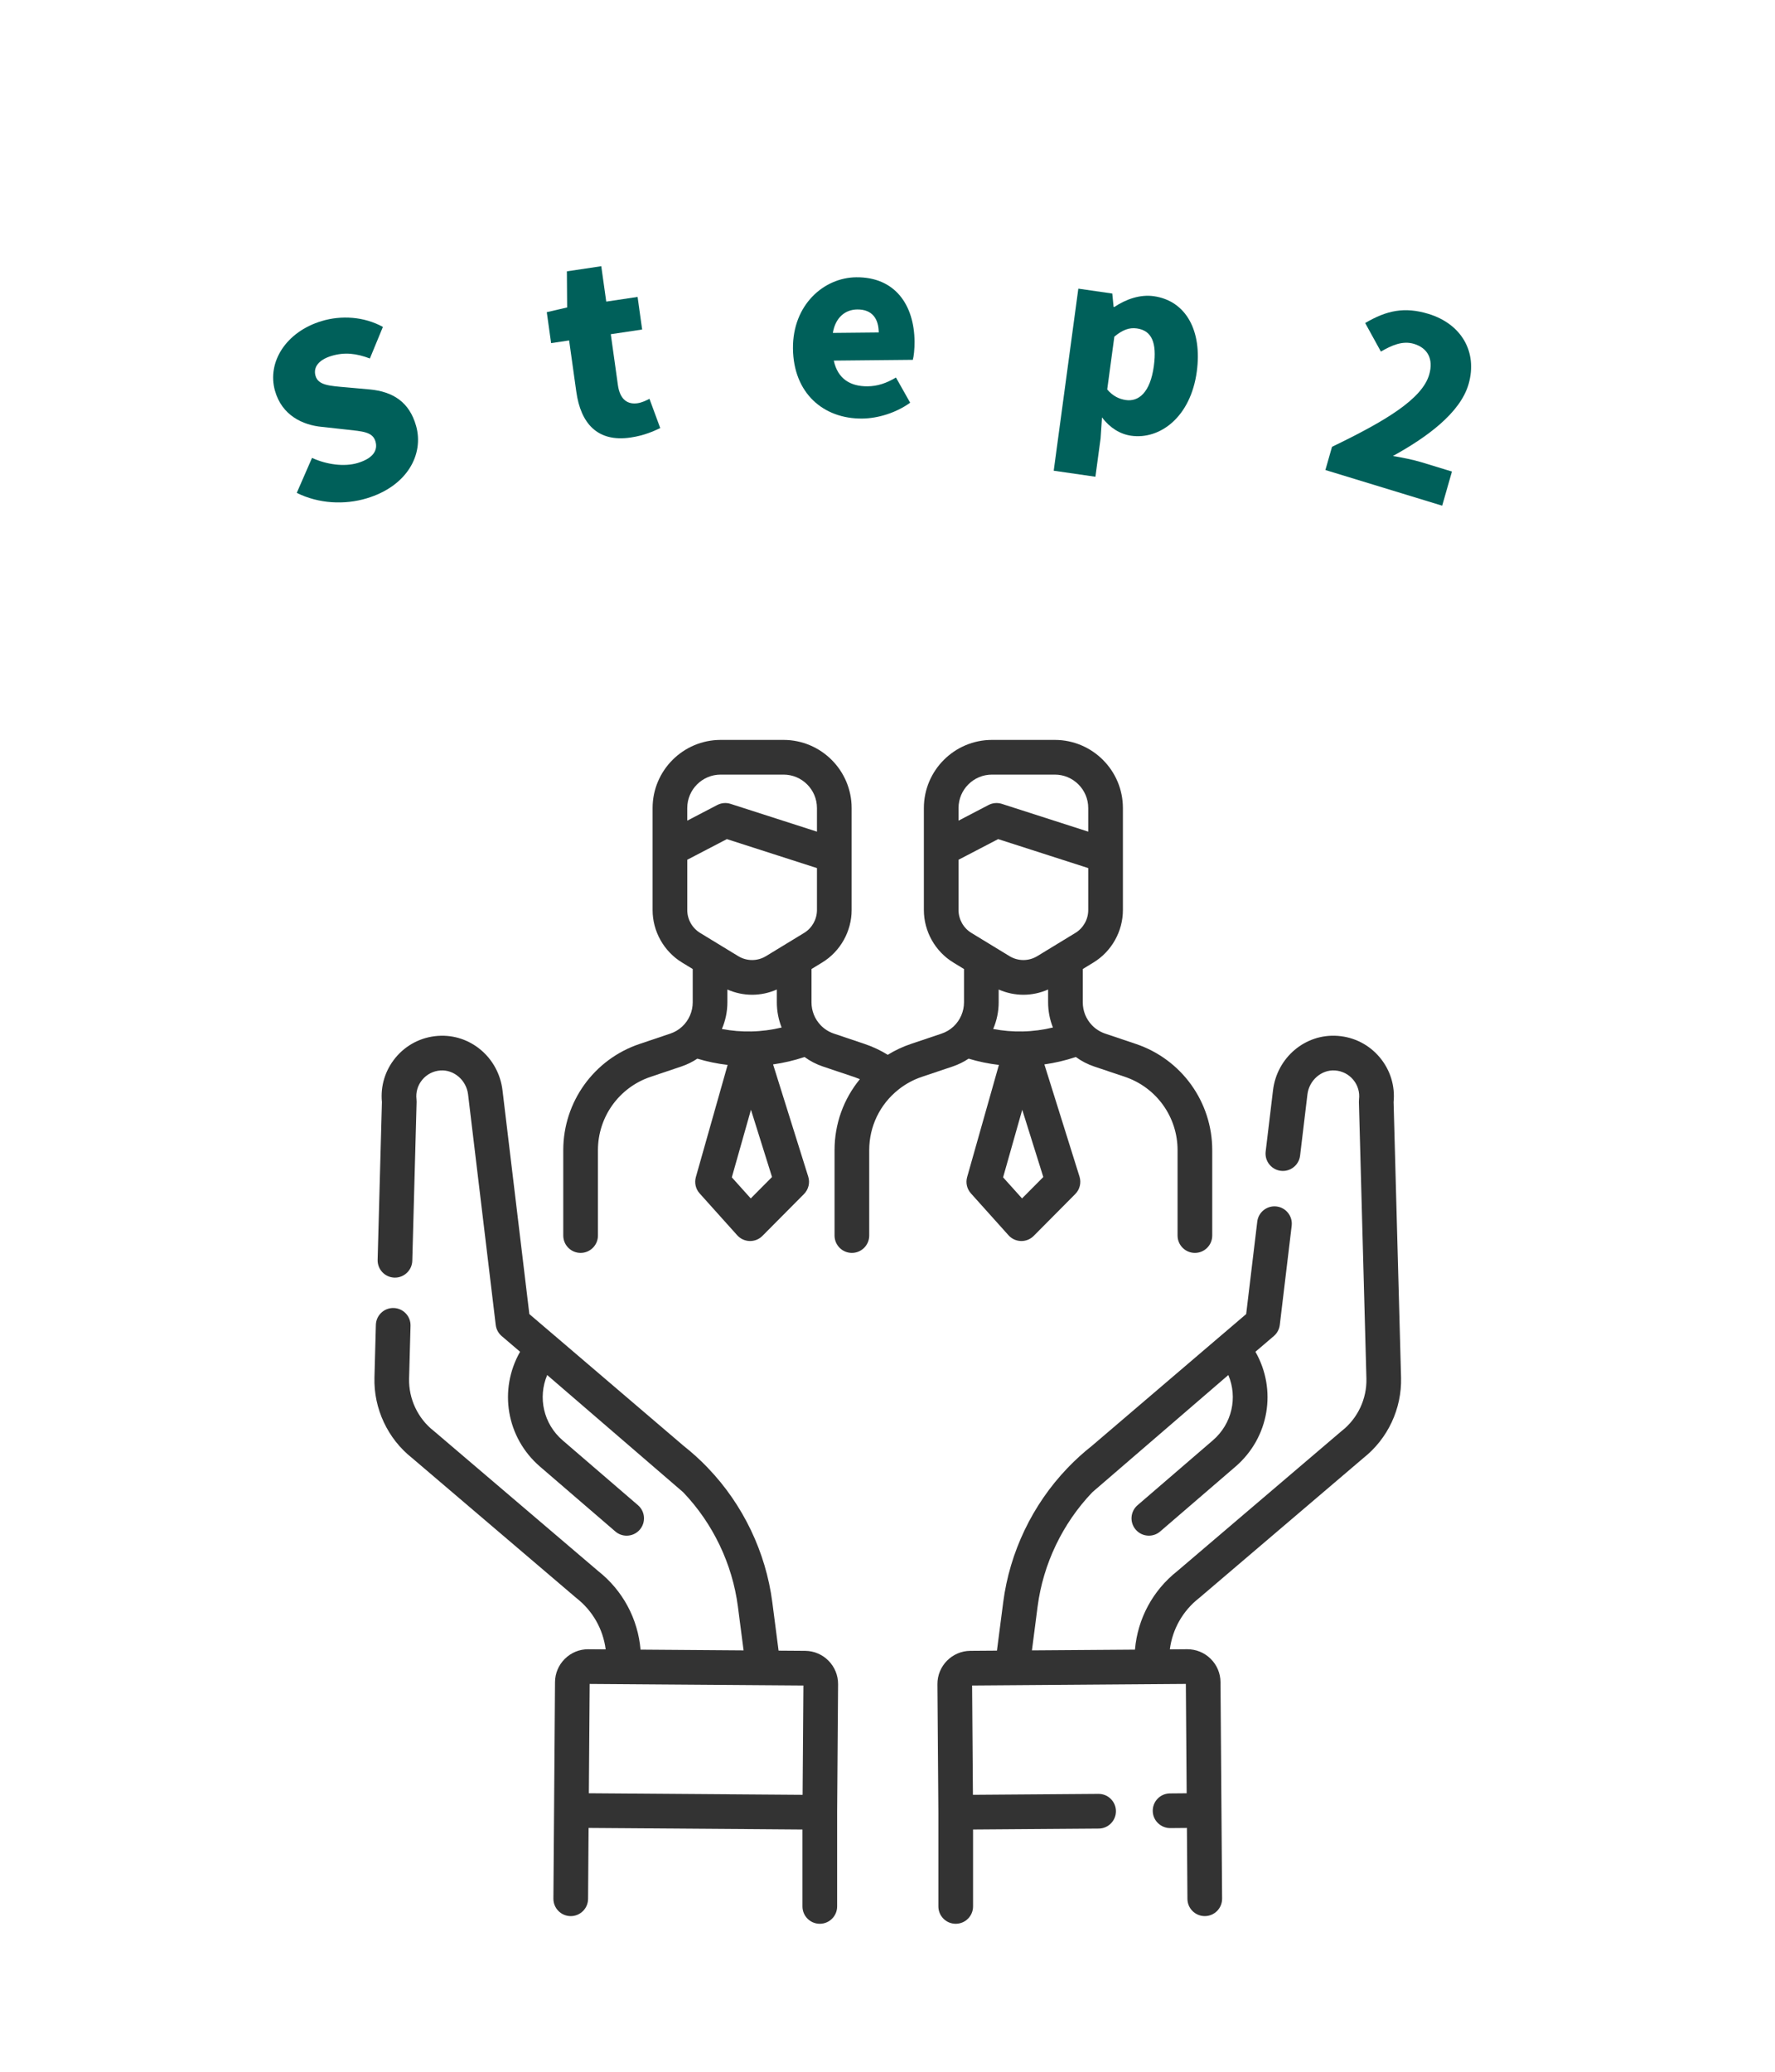
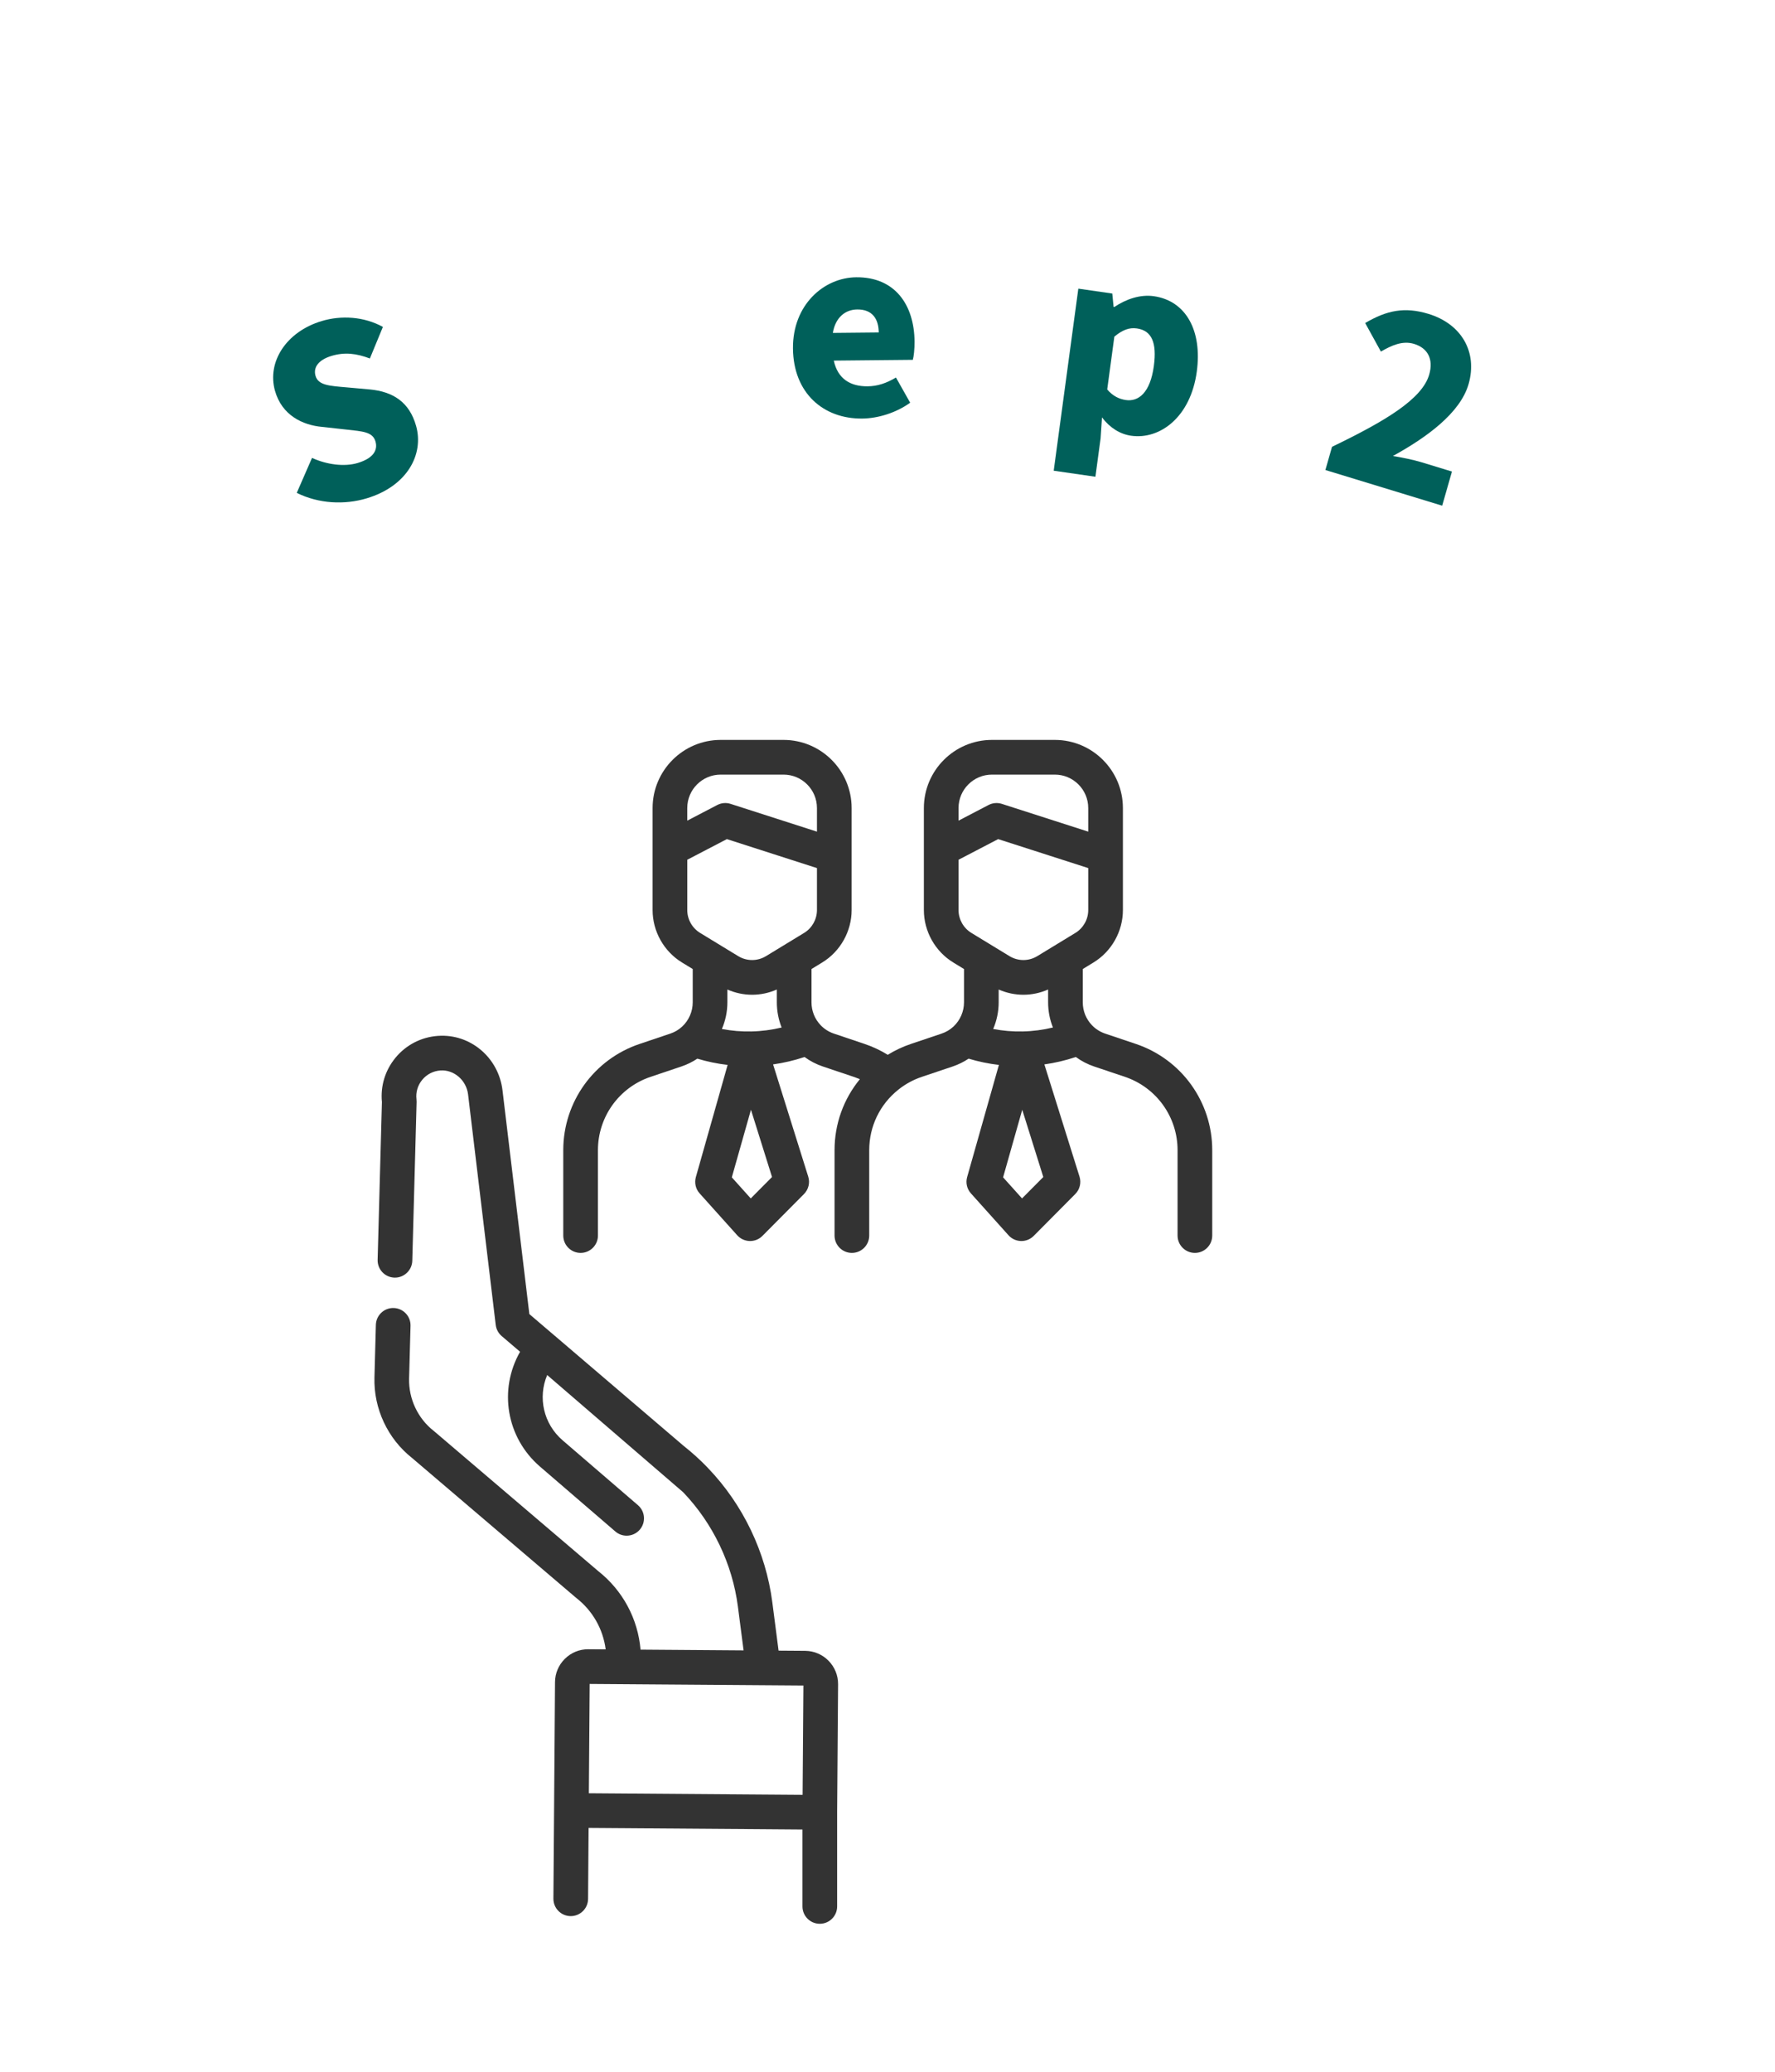
<svg xmlns="http://www.w3.org/2000/svg" width="120" height="140" viewBox="0 0 120 140" fill="none">
  <path d="M54.434 111.556L52.636 111.543L52.212 108.267C51.773 104.888 50.234 101.678 47.88 99.22C47.867 99.204 47.853 99.189 47.839 99.175C47.837 99.173 47.836 99.171 47.835 99.17C47.334 98.649 46.787 98.155 46.21 97.699L37.496 90.257C37.488 90.251 37.48 90.245 37.472 90.238L35.787 88.799L33.971 73.674C33.704 71.456 31.787 69.843 29.605 70C28.475 70.082 27.455 70.607 26.736 71.479C26.038 72.326 25.714 73.387 25.82 74.474L25.53 85.133C25.513 85.78 26.023 86.318 26.671 86.336C27.311 86.351 27.856 85.843 27.873 85.196L28.165 74.459C28.166 74.402 28.163 74.345 28.157 74.288C28.1 73.81 28.237 73.342 28.544 72.97C28.852 72.597 29.289 72.372 29.774 72.337C30.69 72.271 31.529 72.997 31.644 73.954L33.514 89.533C33.549 89.825 33.693 90.093 33.917 90.285L35.16 91.346C33.699 93.905 34.226 97.143 36.509 99.108L41.601 103.491C41.822 103.681 42.094 103.774 42.364 103.774C42.694 103.774 43.022 103.636 43.254 103.367C43.675 102.876 43.621 102.137 43.13 101.714L38.037 97.331C36.738 96.213 36.353 94.432 36.993 92.919L46.183 100.836C48.197 102.938 49.512 105.681 49.887 108.569L50.27 111.526L43.304 111.474C43.124 109.385 42.103 107.477 40.438 106.163L29.36 96.724C29.348 96.714 29.335 96.704 29.323 96.694C28.243 95.848 27.621 94.522 27.657 93.15L27.754 89.592C27.772 88.945 27.261 88.407 26.614 88.389C25.965 88.372 25.429 88.882 25.411 89.529L25.315 93.086C25.258 95.189 26.208 97.22 27.857 98.523L38.935 107.962C38.947 107.972 38.96 107.983 38.972 107.992C40.073 108.855 40.77 110.092 40.947 111.457L39.78 111.448C39.773 111.448 39.768 111.448 39.762 111.448C39.17 111.448 38.612 111.676 38.19 112.093C37.764 112.513 37.526 113.074 37.522 113.672L37.458 122.334L37.413 128.301C37.409 128.949 37.93 129.477 38.577 129.482H38.586C39.228 129.482 39.752 128.963 39.757 128.319L39.792 123.523L50.313 123.6L54.251 123.63V128.829C54.251 129.476 54.775 130 55.423 130C56.07 130 56.595 129.476 56.595 128.829V122.475L56.659 113.814C56.668 112.578 55.67 111.565 54.434 111.556ZM54.315 113.899L54.26 121.286L39.81 121.179L39.865 113.793L54.315 113.899Z" fill="#333333" />
-   <path d="M94.215 74.474C94.321 73.386 93.997 72.325 93.299 71.478C92.579 70.606 91.561 70.081 90.43 69.999C88.251 69.84 86.331 71.455 86.063 73.674L85.566 77.815C85.489 78.457 85.948 79.041 86.59 79.118C87.232 79.195 87.816 78.736 87.893 78.094L88.39 73.954C88.505 72.996 89.345 72.269 90.26 72.337C90.746 72.372 91.183 72.597 91.491 72.97C91.798 73.342 91.935 73.81 91.878 74.288C91.871 74.345 91.868 74.402 91.87 74.459L92.377 93.149C92.414 94.522 91.792 95.847 90.712 96.693C90.699 96.703 90.687 96.713 90.675 96.723L79.597 106.163C77.93 107.477 76.91 109.386 76.73 111.474L69.765 111.525L70.147 108.568C70.522 105.681 71.837 102.938 73.852 100.835L83.042 92.918C83.682 94.432 83.296 96.212 81.997 97.331L76.905 101.714C76.414 102.136 76.359 102.876 76.781 103.366C77.013 103.636 77.34 103.773 77.67 103.773C77.941 103.773 78.213 103.681 78.434 103.49L83.526 99.107C85.809 97.142 86.336 93.904 84.874 91.346L86.118 90.284C86.342 90.093 86.485 89.825 86.521 89.532L87.325 82.83C87.402 82.188 86.944 81.604 86.301 81.527C85.659 81.451 85.075 81.908 84.998 82.551L84.248 88.799L82.566 90.235C82.557 90.242 82.548 90.249 82.539 90.257L73.825 97.699C73.248 98.154 72.701 98.649 72.202 99.168C72.201 99.17 72.199 99.171 72.198 99.173C72.182 99.189 72.168 99.204 72.153 99.22C69.799 101.68 68.262 104.889 67.823 108.267L67.399 111.542L65.601 111.555C64.365 111.565 63.367 112.577 63.376 113.812L63.44 122.474V128.828C63.44 129.475 63.965 130 64.612 130C65.259 130 65.784 129.475 65.784 128.828V123.629L74.279 123.566C74.927 123.562 75.448 123.033 75.443 122.385C75.438 121.742 74.914 121.222 74.271 121.222C74.268 121.222 74.265 121.222 74.262 121.222L65.775 121.285L65.72 113.899L80.17 113.792L80.225 121.18L79.093 121.19C78.446 121.196 77.926 121.725 77.932 122.372C77.937 123.02 78.47 123.532 79.114 123.534L80.242 123.524L80.277 128.318C80.282 128.963 80.806 129.481 81.449 129.481H81.458C82.105 129.477 82.626 128.948 82.621 128.301L82.577 122.333L82.513 113.671C82.508 113.072 82.271 112.511 81.844 112.091C81.417 111.671 80.856 111.446 80.255 111.447L79.088 111.456C79.263 110.092 79.961 108.855 81.062 107.992C81.075 107.982 81.087 107.972 81.099 107.962L92.177 98.523C93.826 97.219 94.776 95.189 94.719 93.086L94.215 74.474Z" fill="#333333" />
  <path d="M62.325 72.767L64.4 72.07C64.787 71.939 65.15 71.761 65.484 71.539H65.484C66.155 71.741 66.839 71.881 67.531 71.963L65.384 79.542C65.274 79.929 65.371 80.346 65.64 80.644L68.181 83.474C68.396 83.714 68.701 83.854 69.023 83.862C69.033 83.862 69.043 83.863 69.052 83.863C69.364 83.863 69.664 83.738 69.884 83.517L72.694 80.687C73.001 80.378 73.111 79.925 72.981 79.511L70.606 71.928C71.326 71.826 72.036 71.659 72.732 71.427H72.732C73.109 71.703 73.529 71.921 73.975 72.07L76.049 72.767C78.179 73.484 79.61 75.475 79.61 77.722V83.493C79.61 84.141 80.135 84.665 80.782 84.665C81.429 84.665 81.954 84.141 81.954 83.493V77.722C81.954 74.467 79.881 71.584 76.796 70.546L74.719 69.847C74.378 69.733 74.068 69.538 73.822 69.278C73.422 68.862 73.202 68.313 73.202 67.733V65.482L73.922 65.043C75.151 64.295 75.915 62.936 75.915 61.498V57.821C75.915 57.817 75.915 57.814 75.915 57.811V54.605C75.915 52.065 73.85 50 71.311 50H67.063C64.524 50 62.459 52.065 62.459 54.605V57.369V57.372V61.498C62.459 62.937 63.222 64.295 64.451 65.043L65.172 65.483V67.733C65.172 68.35 64.913 68.946 64.463 69.367C64.461 69.368 64.46 69.369 64.459 69.37C64.458 69.371 64.458 69.372 64.458 69.372C64.226 69.586 63.956 69.746 63.652 69.848L61.579 70.546C61.029 70.731 60.506 70.977 60.017 71.279C59.528 70.977 59.006 70.731 58.456 70.546L56.379 69.847C56.037 69.733 55.728 69.538 55.481 69.278C55.082 68.862 54.862 68.313 54.862 67.733V65.482L55.582 65.043C56.811 64.295 57.575 62.936 57.575 61.498V57.821C57.575 57.817 57.575 57.814 57.575 57.811V54.605C57.575 52.065 55.509 50 52.971 50H48.723C46.184 50 44.119 52.065 44.119 54.605V57.369V57.372V61.498C44.119 62.937 44.882 64.295 46.111 65.043L46.832 65.482V67.733C46.832 68.351 46.572 68.949 46.12 69.37C45.888 69.585 45.617 69.746 45.312 69.848L43.238 70.546C40.153 71.583 38.08 74.467 38.08 77.722V83.493C38.08 84.141 38.605 84.665 39.252 84.665C39.899 84.665 40.424 84.141 40.424 83.493V77.722C40.424 75.474 41.855 73.483 43.985 72.767L46.059 72.07C46.447 71.94 46.809 71.762 47.143 71.539C47.143 71.539 47.143 71.539 47.144 71.539C47.813 71.741 48.498 71.881 49.191 71.963L47.044 79.542C46.934 79.929 47.031 80.346 47.299 80.644L49.84 83.474C50.056 83.714 50.361 83.854 50.683 83.862C50.693 83.863 50.703 83.863 50.712 83.863C51.024 83.863 51.324 83.738 51.544 83.517L54.354 80.687C54.66 80.378 54.771 79.926 54.641 79.511L52.265 71.928C52.986 71.826 53.696 71.659 54.391 71.428C54.392 71.428 54.393 71.428 54.394 71.429C54.771 71.704 55.19 71.921 55.635 72.07L57.71 72.767C57.852 72.816 57.993 72.869 58.13 72.929C57.031 74.268 56.42 75.947 56.42 77.722V83.493C56.42 84.141 56.945 84.665 57.592 84.665C58.239 84.665 58.764 84.141 58.764 83.493V77.722C58.764 76.118 59.484 74.626 60.741 73.628C60.743 73.626 60.744 73.625 60.746 73.624C61.219 73.248 61.751 72.96 62.325 72.767ZM67.516 66.867C68.049 67.102 68.618 67.221 69.187 67.221C69.756 67.221 70.325 67.101 70.858 66.866V67.733C70.858 68.324 70.971 68.9 71.184 69.434C70.513 69.595 69.83 69.686 69.139 69.701C68.466 69.716 67.8 69.658 67.145 69.533C67.386 68.969 67.516 68.356 67.516 67.733V66.867ZM69.096 80.984L67.815 79.559L69.109 74.992L70.533 79.537L69.096 80.984ZM67.063 52.344H71.311C72.557 52.344 73.571 53.358 73.571 54.605V56.199L67.732 54.322C67.434 54.226 67.109 54.254 66.831 54.398L64.802 55.456V54.605C64.802 53.358 65.816 52.344 67.063 52.344ZM64.802 58.099L67.481 56.703L73.571 58.661V61.498C73.571 62.125 73.239 62.716 72.704 63.041L70.126 64.611C69.547 64.963 68.827 64.963 68.247 64.611L65.67 63.041C65.135 62.716 64.802 62.124 64.802 61.498V58.099ZM50.799 69.701C50.126 69.716 49.459 69.658 48.804 69.534C49.046 68.969 49.175 68.356 49.175 67.733V66.867C49.709 67.102 50.277 67.221 50.846 67.221C51.416 67.221 51.984 67.102 52.519 66.866V67.733C52.519 68.324 52.63 68.9 52.843 69.434C52.173 69.595 51.489 69.686 50.799 69.701ZM48.722 52.344H52.971C54.217 52.344 55.231 53.358 55.231 54.605V56.199L49.392 54.322C49.093 54.226 48.769 54.254 48.492 54.398L46.462 55.456V54.605C46.462 53.358 47.476 52.344 48.722 52.344ZM46.462 58.099L49.141 56.703L55.231 58.661V61.498C55.231 62.125 54.899 62.716 54.364 63.041L51.786 64.611C51.207 64.963 50.487 64.963 49.907 64.611L47.33 63.041C46.795 62.716 46.463 62.124 46.463 61.498V58.099H46.462ZM50.755 80.984L49.475 79.559L50.769 74.992L52.193 79.537L50.755 80.984Z" fill="#333333" />
  <path d="M24.786 33.677C27.545 32.85 28.667 30.693 28.131 28.783C27.677 27.166 26.565 26.463 24.995 26.316L23.41 26.174C22.286 26.076 21.512 26.041 21.33 25.394C21.161 24.794 21.572 24.303 22.415 24.05C23.304 23.784 24.095 23.88 25.006 24.225L25.886 22.091C24.608 21.388 23.071 21.298 21.753 21.694C19.331 22.419 18.047 24.475 18.588 26.4C19.055 28.064 20.456 28.73 21.785 28.849L23.414 29.028C24.512 29.15 25.201 29.177 25.387 29.84C25.56 30.456 25.193 30.983 24.181 31.287C23.277 31.558 22.085 31.397 21.094 30.943L20.063 33.306C21.55 34.046 23.3 34.123 24.786 33.677Z" fill="#00605A" />
-   <path d="M42.642 29.565C43.56 29.428 44.182 29.141 44.636 28.927L43.907 26.949C43.697 27.062 43.394 27.204 43.109 27.247C42.444 27.346 41.914 27.021 41.774 26.023L41.293 22.584L43.413 22.267L43.105 20.065L40.985 20.381L40.65 17.989L38.324 18.336L38.342 20.776L36.965 21.095L37.258 23.187L38.476 23.005L38.962 26.475C39.259 28.598 40.379 29.903 42.642 29.565Z" fill="#00605A" />
  <path d="M58.293 28.285C59.349 28.275 60.594 27.895 61.532 27.213L60.572 25.511C59.919 25.901 59.313 26.099 58.657 26.105C57.505 26.117 56.636 25.613 56.369 24.368L61.713 24.315C61.775 24.091 61.834 23.594 61.829 23.082C61.806 20.602 60.509 18.711 57.885 18.737C55.693 18.759 53.582 20.604 53.609 23.547C53.637 26.571 55.669 28.311 58.293 28.285ZM56.304 22.497C56.486 21.423 57.169 20.92 57.953 20.912C58.993 20.902 59.399 21.57 59.407 22.466L56.304 22.497Z" fill="#00605A" />
  <path d="M71.237 31.809L74.056 32.216L74.405 29.631L74.501 28.206C75.022 28.896 75.705 29.334 76.465 29.444C78.397 29.723 80.49 28.214 80.91 25.107C81.285 22.332 80.168 20.328 78.014 20.017C77.08 19.882 76.131 20.214 75.333 20.745L75.285 20.738L75.197 19.836L72.901 19.505L71.237 31.809ZM76.113 27.033C75.685 26.971 75.243 26.778 74.854 26.317L75.336 22.75C75.882 22.295 76.342 22.119 76.864 22.195C77.862 22.339 78.22 23.15 78.006 24.736C77.761 26.543 76.968 27.156 76.113 27.033Z" fill="#00605A" />
  <path d="M89.604 31.762L97.5 34.172L98.16 31.865L96.079 31.23C95.558 31.071 94.756 30.91 94.168 30.814C96.418 29.577 98.722 27.922 99.285 25.953C99.909 23.768 98.784 21.886 96.58 21.213C94.958 20.718 93.754 20.97 92.294 21.829L93.356 23.759C94.074 23.342 94.821 23.001 95.601 23.24C96.519 23.52 96.923 24.262 96.624 25.308C96.149 26.969 93.642 28.462 90.052 30.193L89.604 31.762Z" fill="#00605A" />
</svg>